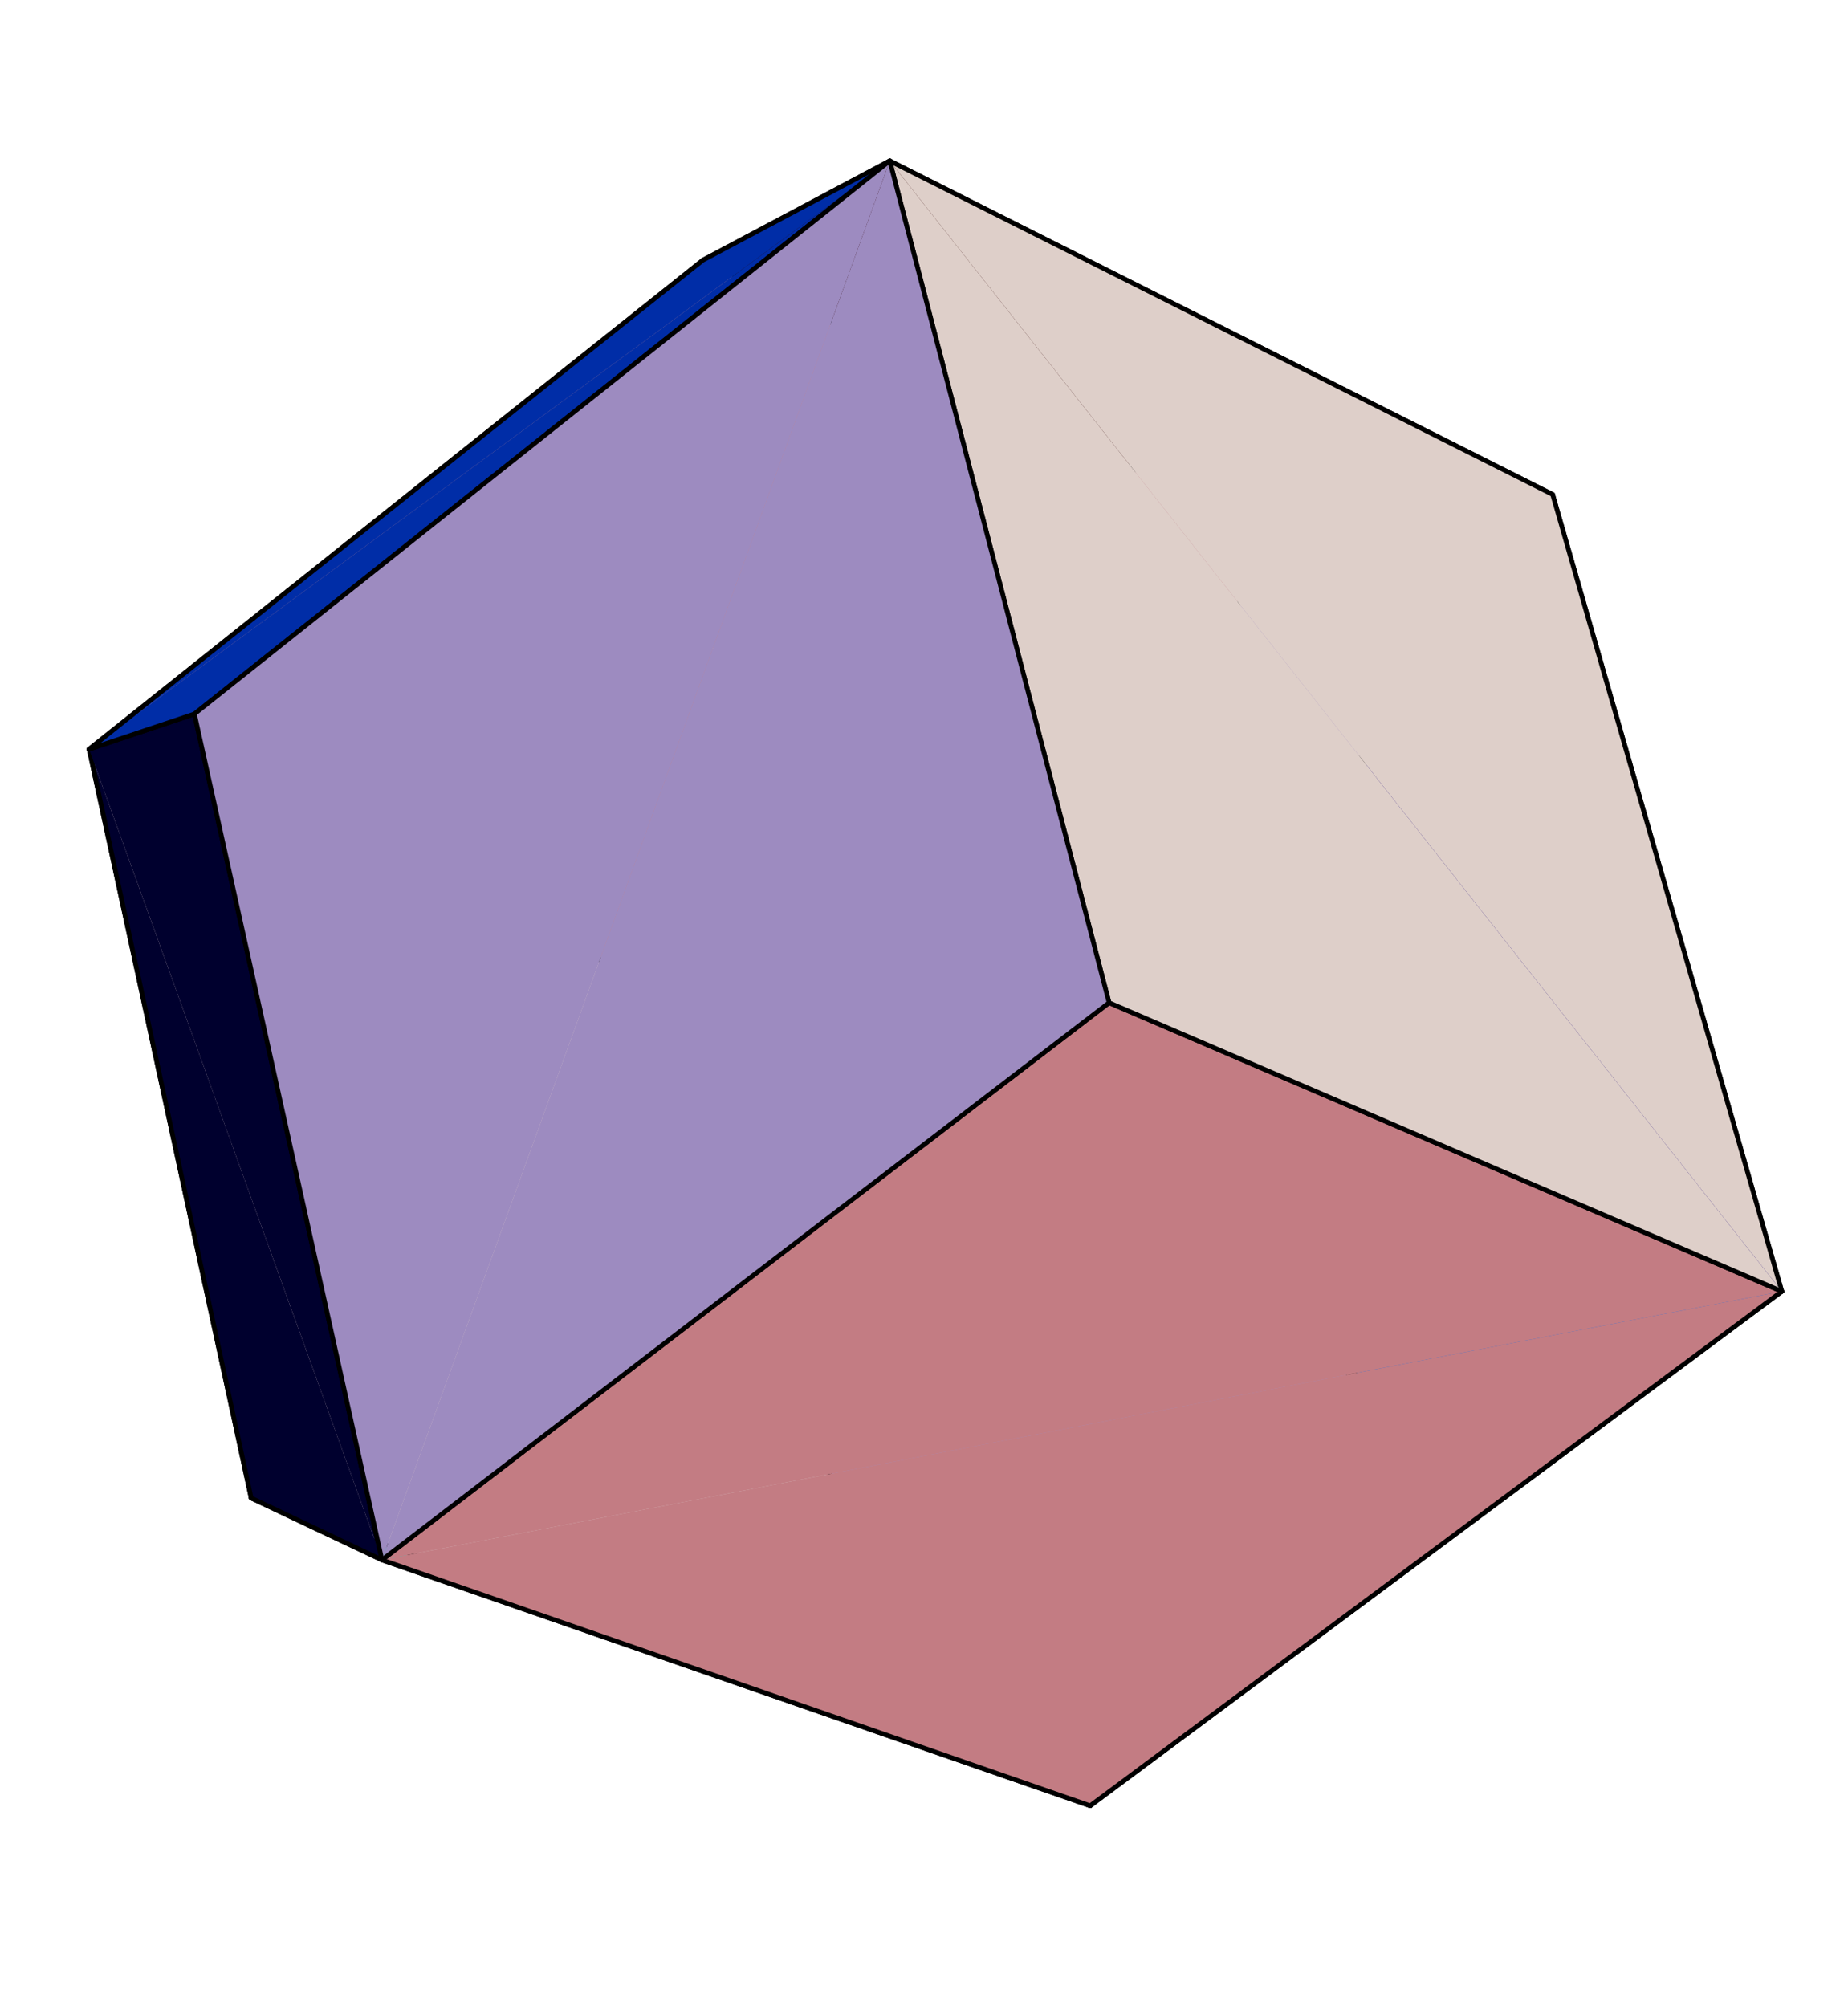
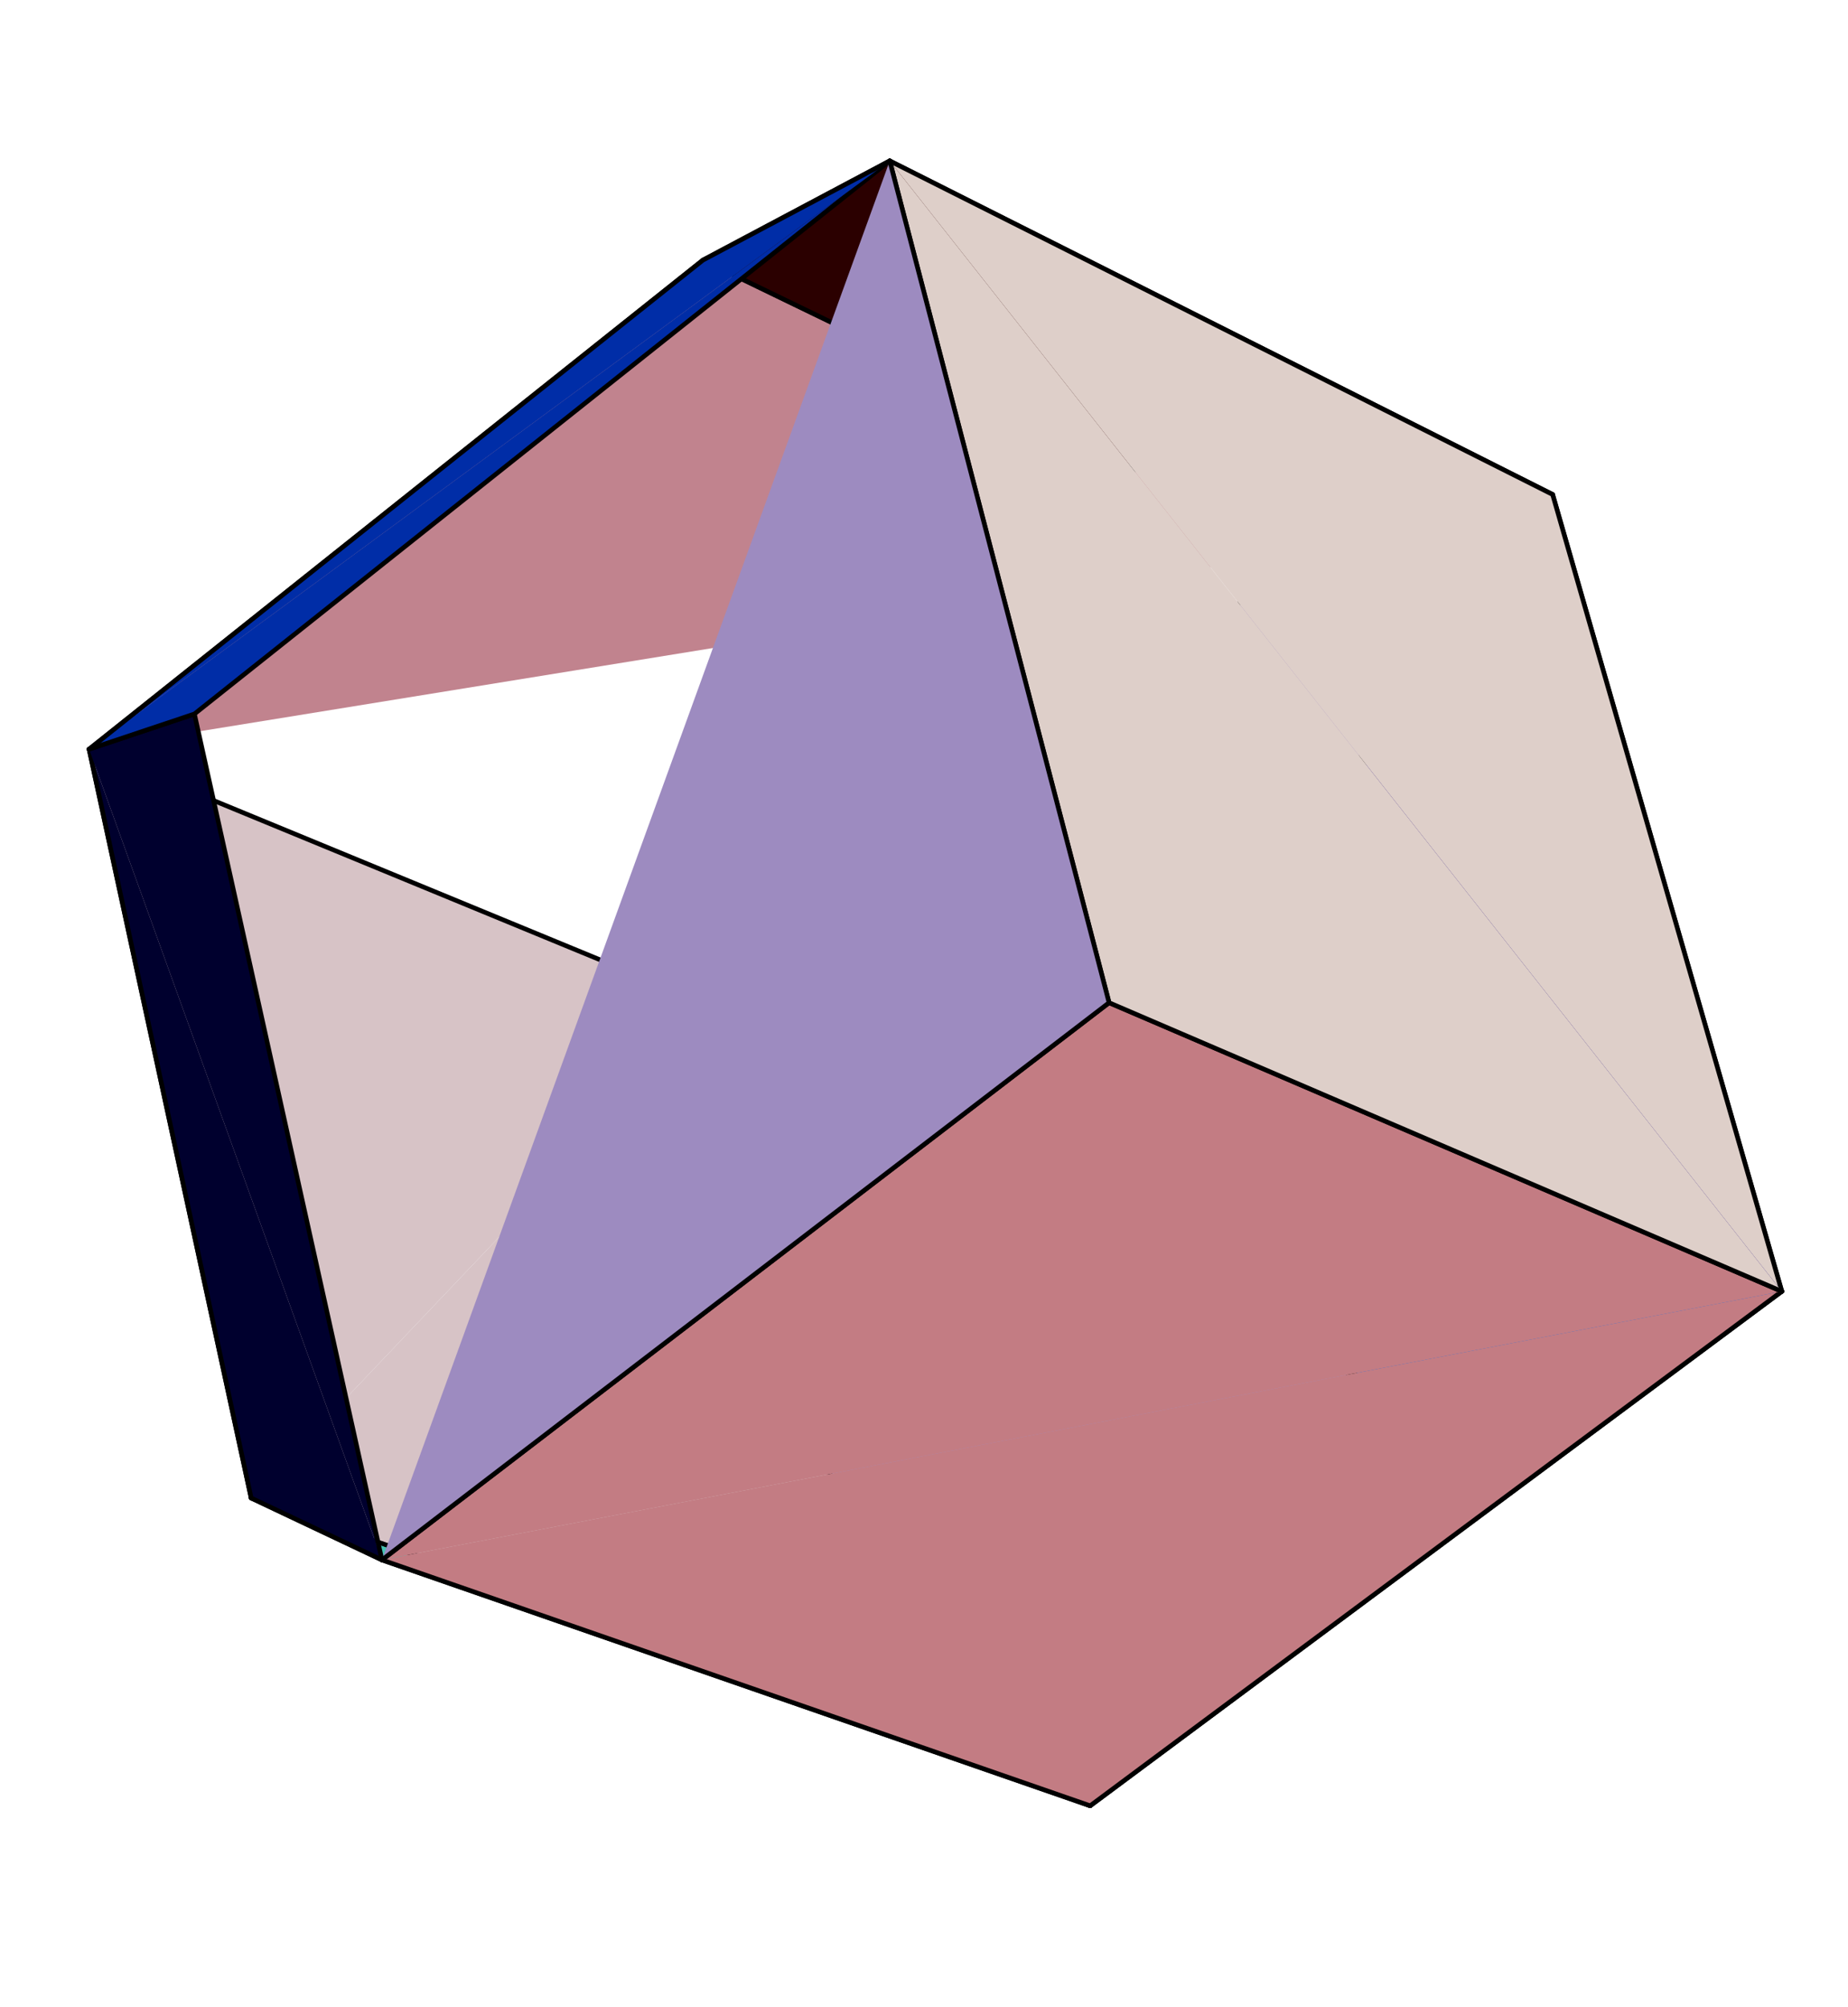
<svg xmlns="http://www.w3.org/2000/svg" width="200.31" height="217.44" viewBox="0 0 200.31 217.44">
-   <path fill-rule="nonzero" fill="rgb(75.781%, 51.172%, 55.859%)" fill-opacity="1" stroke-width="5" stroke-linecap="round" stroke-linejoin="round" stroke="rgb(0%, 0%, 0%)" stroke-opacity="1" stroke-miterlimit="10" d="M 96.582 1356.127 L 776.964 1075.789 L 1414.857 1569.868 " transform="matrix(0.1, 0, 0, -0.1, -0, 216.788)" />
  <path fill-rule="nonzero" fill="rgb(84.18%, 76.367%, 77.734%)" fill-opacity="1" stroke-width="5" stroke-linecap="round" stroke-linejoin="round" stroke="rgb(0%, 0%, 0%)" stroke-opacity="1" stroke-miterlimit="10" d="M 776.964 1075.789 L 96.582 1356.127 L 272.263 544.787 " transform="matrix(0.1, 0, 0, -0.1, -0, 216.788)" />
  <path fill-rule="nonzero" fill="rgb(84.18%, 76.367%, 77.734%)" fill-opacity="1" stroke-width="5" stroke-linecap="round" stroke-linejoin="round" stroke="rgb(0%, 0%, 0%)" stroke-opacity="1" stroke-miterlimit="10" d="M 272.263 544.787 L 964.404 303.607 L 776.964 1075.789 " transform="matrix(0.1, 0, 0, -0.1, -0, 216.788)" />
  <path fill-rule="nonzero" fill="rgb(63.477%, 55.077%, 74.414%)" fill-opacity="1" stroke-width="5" stroke-linecap="round" stroke-linejoin="round" stroke="rgb(0%, 0%, 0%)" stroke-opacity="1" stroke-miterlimit="10" d="M 1626.756 800.508 L 1414.857 1569.868 L 776.964 1075.789 " transform="matrix(0.1, 0, 0, -0.1, -0, 216.788)" />
  <path fill-rule="nonzero" fill="rgb(63.477%, 55.077%, 74.414%)" fill-opacity="1" stroke-width="5" stroke-linecap="round" stroke-linejoin="round" stroke="rgb(0%, 0%, 0%)" stroke-opacity="1" stroke-miterlimit="10" d="M 776.964 1075.789 L 964.404 303.607 L 1626.756 800.508 " transform="matrix(0.1, 0, 0, -0.1, -0, 216.788)" />
  <path fill-rule="nonzero" fill="rgb(75.781%, 51.172%, 55.859%)" fill-opacity="1" stroke-width="5" stroke-linecap="round" stroke-linejoin="round" stroke="rgb(0%, 0%, 0%)" stroke-opacity="1" stroke-miterlimit="10" d="M 1414.857 1569.868 L 761.912 1886.032 L 96.582 1356.127 " transform="matrix(0.1, 0, 0, -0.1, -0, 216.788)" />
  <path fill-rule="nonzero" fill="rgb(7.495%, 0%, 45.189%)" fill-opacity="1" stroke-width="5" stroke-linecap="round" stroke-linejoin="round" stroke="rgb(0%, 0%, 0%)" stroke-opacity="1" stroke-miterlimit="10" d="M 1414.857 1569.868 L 1626.756 800.508 L 1931.357 768.68 " transform="matrix(0.1, 0, 0, -0.1, -0, 216.788)" />
  <path fill-rule="nonzero" fill="rgb(7.495%, 0%, 45.189%)" fill-opacity="1" stroke-width="5" stroke-linecap="round" stroke-linejoin="round" stroke="rgb(0%, 0%, 0%)" stroke-opacity="1" stroke-miterlimit="10" d="M 1931.357 768.68 L 1682.926 1632.113 L 1414.857 1569.868 " transform="matrix(0.1, 0, 0, -0.1, -0, 216.788)" />
  <path fill-rule="nonzero" fill="rgb(16.992%, 0%, 0%)" fill-opacity="1" stroke-width="5" stroke-linecap="round" stroke-linejoin="round" stroke="rgb(0%, 0%, 0%)" stroke-opacity="1" stroke-miterlimit="10" d="M 964.404 1993.549 L 761.912 1886.032 L 1414.857 1569.868 " transform="matrix(0.1, 0, 0, -0.1, -0, 216.788)" />
  <path fill-rule="nonzero" fill="rgb(16.992%, 0%, 0%)" fill-opacity="1" stroke-width="5" stroke-linecap="round" stroke-linejoin="round" stroke="rgb(0%, 0%, 0%)" stroke-opacity="1" stroke-miterlimit="10" d="M 1414.857 1569.868 L 1682.926 1632.113 L 964.404 1993.549 " transform="matrix(0.1, 0, 0, -0.1, -0, 216.788)" />
  <path fill-rule="nonzero" fill="rgb(27.71%, 76.952%, 70.312%)" fill-opacity="1" stroke-width="5" stroke-linecap="round" stroke-linejoin="round" stroke="rgb(0%, 0%, 0%)" stroke-opacity="1" stroke-miterlimit="10" d="M 1181.674 211.337 L 964.404 303.607 L 272.263 544.787 " transform="matrix(0.1, 0, 0, -0.1, -0, 216.788)" />
  <path fill-rule="nonzero" fill="rgb(11.497%, 43.797%, 87.694%)" fill-opacity="1" stroke-width="5" stroke-linecap="round" stroke-linejoin="round" stroke="rgb(0%, 0%, 0%)" stroke-opacity="1" stroke-miterlimit="10" d="M 1626.756 800.508 L 964.404 303.607 L 1181.674 211.337 " transform="matrix(0.1, 0, 0, -0.1, -0, 216.788)" />
  <path fill-rule="nonzero" fill="rgb(11.497%, 43.797%, 87.694%)" fill-opacity="1" stroke-width="5" stroke-linecap="round" stroke-linejoin="round" stroke="rgb(0%, 0%, 0%)" stroke-opacity="1" stroke-miterlimit="10" d="M 1181.674 211.337 L 1931.357 768.68 L 1626.756 800.508 " transform="matrix(0.1, 0, 0, -0.1, -0, 216.788)" />
  <path fill-rule="nonzero" fill="rgb(27.71%, 76.952%, 70.312%)" fill-opacity="1" stroke-width="5" stroke-linecap="round" stroke-linejoin="round" stroke="rgb(0%, 0%, 0%)" stroke-opacity="1" stroke-miterlimit="10" d="M 272.263 544.787 L 413.999 477.72 L 1181.674 211.337 " transform="matrix(0.1, 0, 0, -0.1, -0, 216.788)" />
  <path fill-rule="nonzero" fill="rgb(0%, 0%, 17.993%)" fill-opacity="1" stroke-width="5" stroke-linecap="round" stroke-linejoin="round" stroke="rgb(0%, 0%, 0%)" stroke-opacity="1" stroke-miterlimit="10" d="M 413.999 477.72 L 272.263 544.787 L 96.582 1356.127 " transform="matrix(0.1, 0, 0, -0.1, -0, 216.788)" />
  <path fill-rule="nonzero" fill="rgb(0%, 0%, 17.993%)" fill-opacity="1" stroke-width="5" stroke-linecap="round" stroke-linejoin="round" stroke="rgb(0%, 0%, 0%)" stroke-opacity="1" stroke-miterlimit="10" d="M 96.582 1356.127 L 210.723 1394.304 L 413.999 477.72 " transform="matrix(0.1, 0, 0, -0.1, -0, 216.788)" />
  <path fill-rule="nonzero" fill="rgb(0%, 17.601%, 65.43%)" fill-opacity="1" stroke-width="5" stroke-linecap="round" stroke-linejoin="round" stroke="rgb(0%, 0%, 0%)" stroke-opacity="1" stroke-miterlimit="10" d="M 964.404 1993.549 L 210.723 1394.304 L 96.582 1356.127 " transform="matrix(0.1, 0, 0, -0.1, -0, 216.788)" />
  <path fill-rule="nonzero" fill="rgb(0%, 17.601%, 65.43%)" fill-opacity="1" stroke-width="5" stroke-linecap="round" stroke-linejoin="round" stroke="rgb(0%, 0%, 0%)" stroke-opacity="1" stroke-miterlimit="10" d="M 96.582 1356.127 L 761.912 1886.032 L 964.404 1993.549 " transform="matrix(0.1, 0, 0, -0.1, -0, 216.788)" />
  <path fill-rule="nonzero" fill="rgb(87.109%, 81.25%, 78.709%)" fill-opacity="1" stroke-width="5" stroke-linecap="round" stroke-linejoin="round" stroke="rgb(0%, 0%, 0%)" stroke-opacity="1" stroke-miterlimit="10" d="M 964.404 1993.549 L 1682.926 1632.113 L 1931.357 768.68 " transform="matrix(0.1, 0, 0, -0.1, -0, 216.788)" />
  <path fill-rule="nonzero" fill="rgb(76.562%, 48.802%, 51.172%)" fill-opacity="1" stroke-width="5" stroke-linecap="round" stroke-linejoin="round" stroke="rgb(0%, 0%, 0%)" stroke-opacity="1" stroke-miterlimit="10" d="M 1931.357 768.68 L 1181.674 211.337 L 413.999 477.72 " transform="matrix(0.1, 0, 0, -0.1, -0, 216.788)" />
  <path fill-rule="nonzero" fill="rgb(76.562%, 48.802%, 51.172%)" fill-opacity="1" stroke-width="5" stroke-linecap="round" stroke-linejoin="round" stroke="rgb(0%, 0%, 0%)" stroke-opacity="1" stroke-miterlimit="10" d="M 413.999 477.72 L 1202.174 1081.473 L 1931.357 768.68 " transform="matrix(0.1, 0, 0, -0.1, -0, 216.788)" />
  <path fill-rule="nonzero" fill="rgb(87.109%, 81.25%, 78.709%)" fill-opacity="1" stroke-width="5" stroke-linecap="round" stroke-linejoin="round" stroke="rgb(0%, 0%, 0%)" stroke-opacity="1" stroke-miterlimit="10" d="M 1931.357 768.68 L 1202.174 1081.473 L 964.404 1993.549 " transform="matrix(0.1, 0, 0, -0.1, -0, 216.788)" />
-   <path fill-rule="nonzero" fill="rgb(61.522%, 54.492%, 75.194%)" fill-opacity="1" stroke-width="5" stroke-linecap="round" stroke-linejoin="round" stroke="rgb(0%, 0%, 0%)" stroke-opacity="1" stroke-miterlimit="10" d="M 413.999 477.72 L 210.723 1394.304 L 964.404 1993.549 " transform="matrix(0.1, 0, 0, -0.1, -0, 216.788)" />
  <path fill-rule="nonzero" fill="rgb(61.522%, 54.492%, 75.194%)" fill-opacity="1" stroke-width="5" stroke-linecap="round" stroke-linejoin="round" stroke="rgb(0%, 0%, 0%)" stroke-opacity="1" stroke-miterlimit="10" d="M 964.404 1993.549 L 1202.174 1081.473 L 413.999 477.72 " transform="matrix(0.1, 0, 0, -0.1, -0, 216.788)" />
</svg>